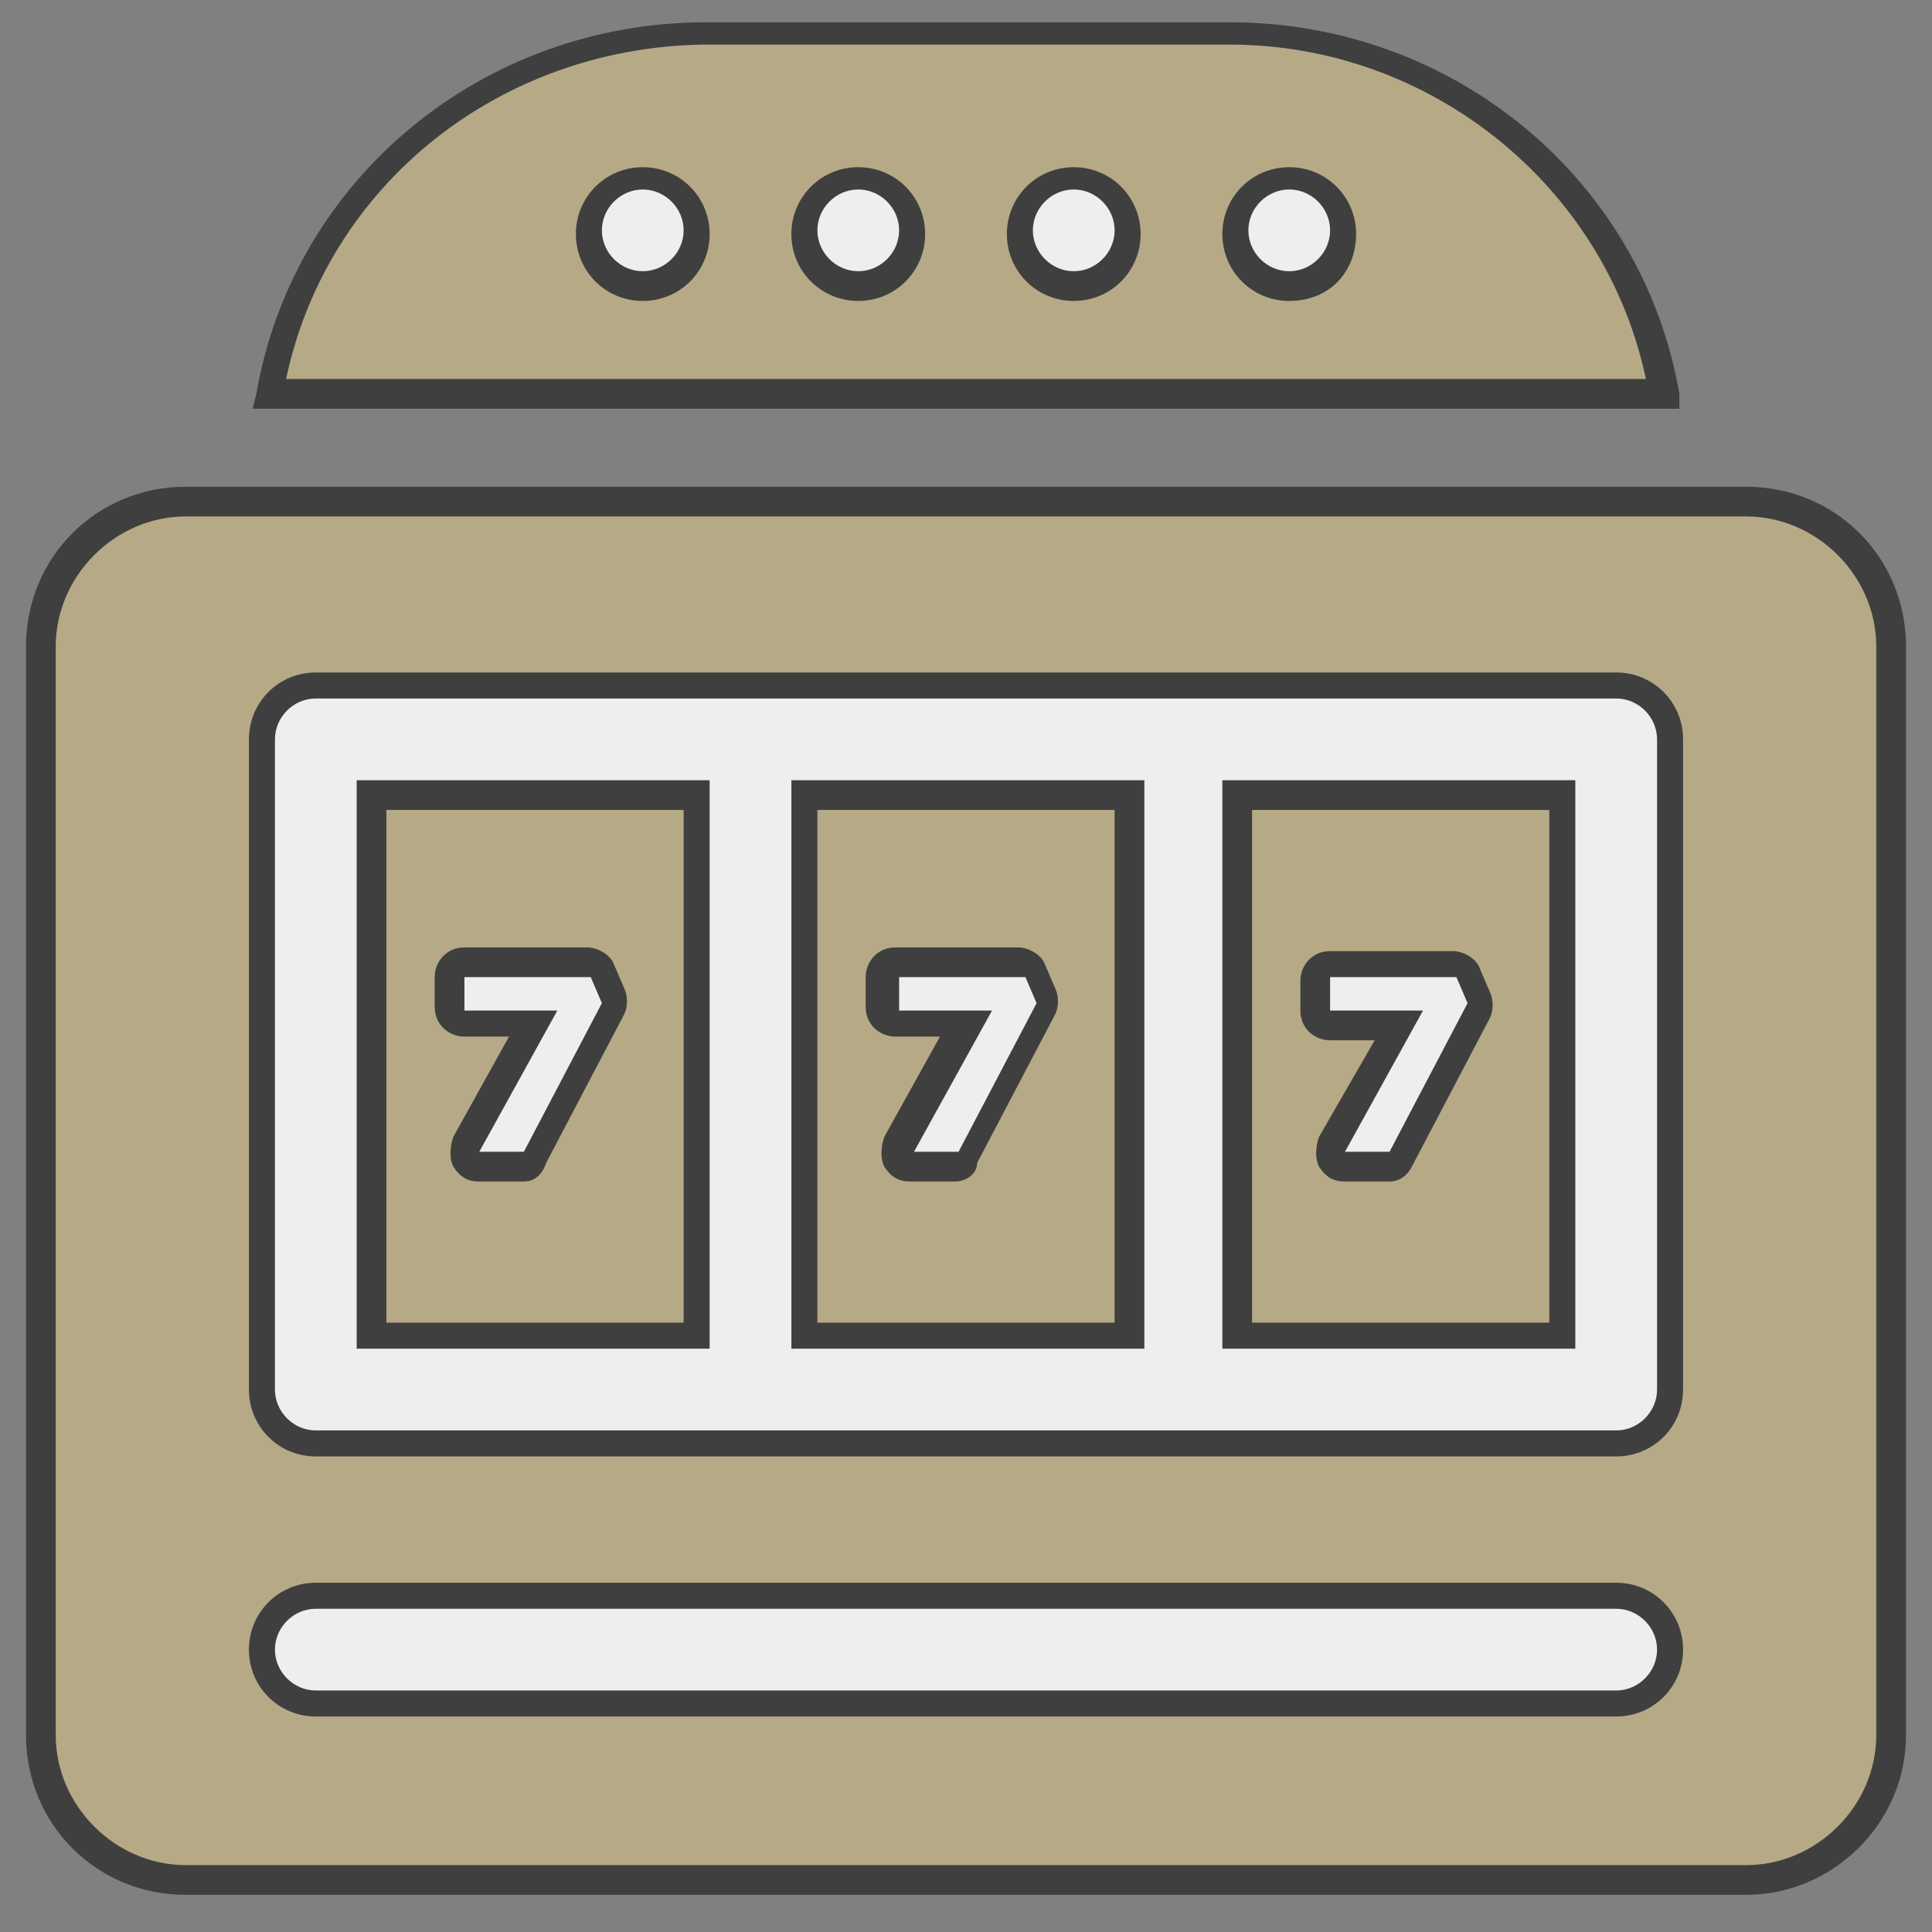
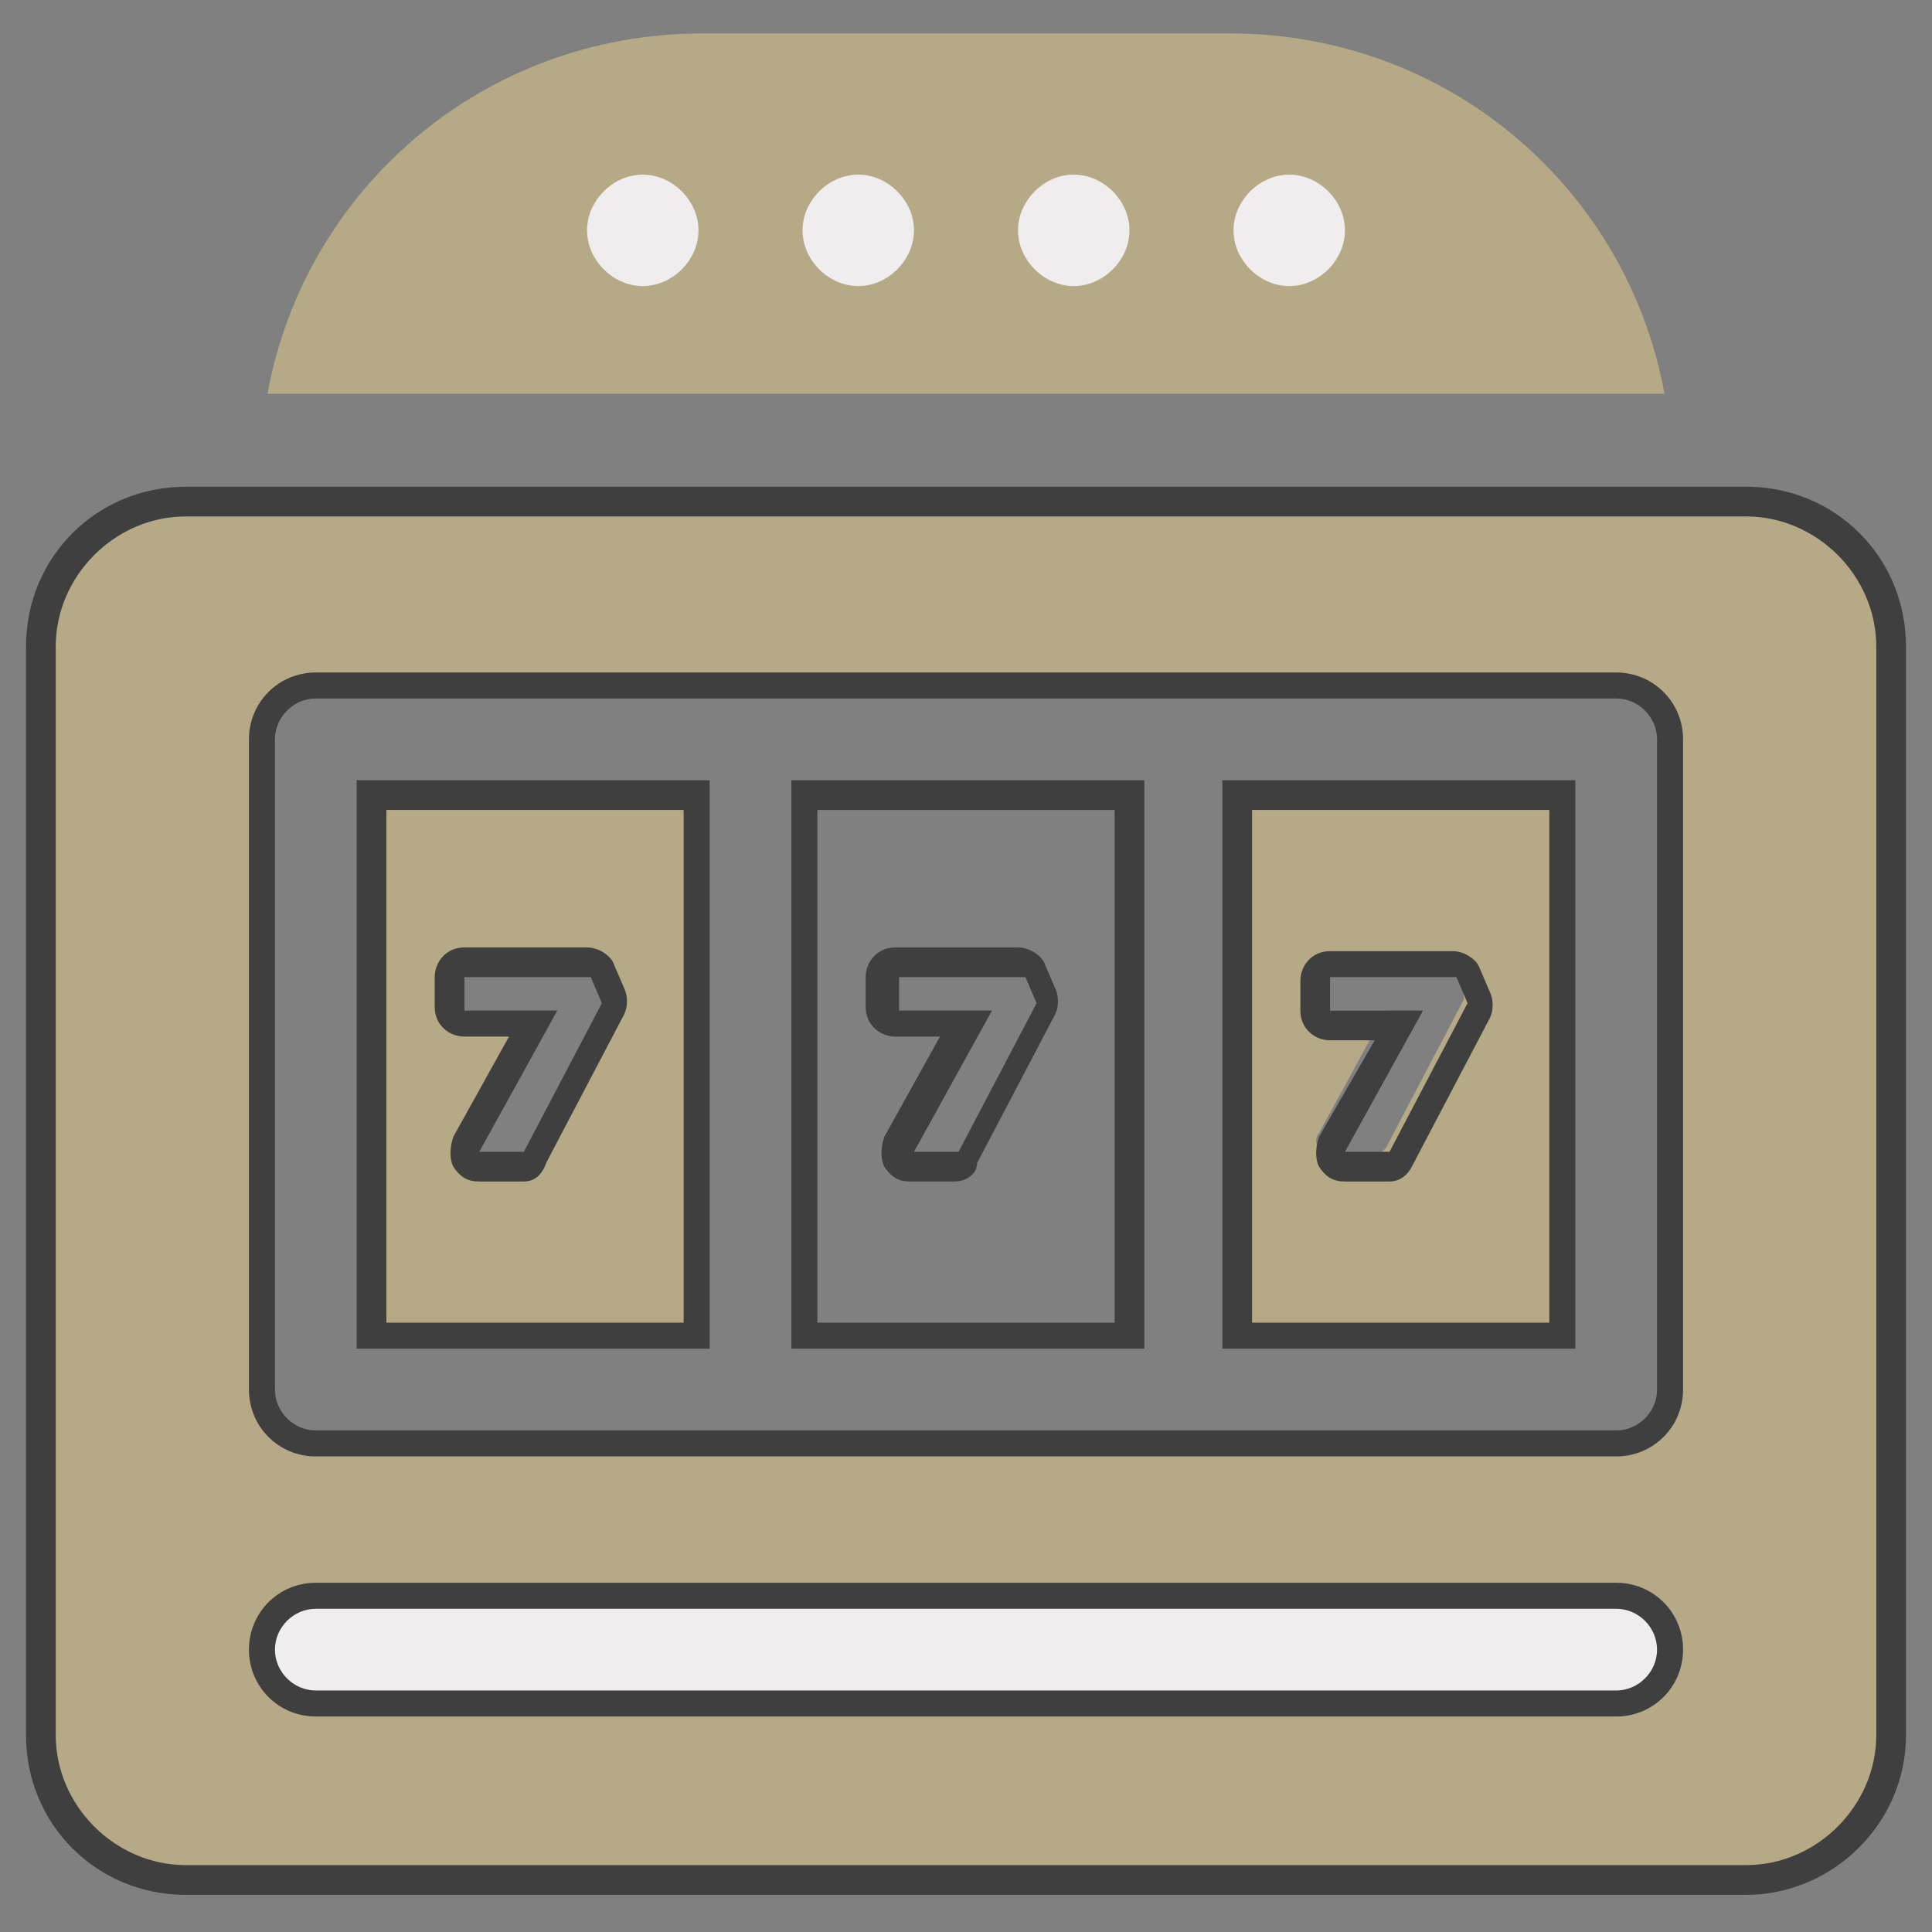
<svg xmlns="http://www.w3.org/2000/svg" version="1.1" id="Layer_1" x="0px" y="0px" viewBox="0 0 52 52" style="enable-background:new 0 0 52 52;" xml:space="preserve">
  <rect x="0" y="0" width="52" height="52" fill="#808080" stroke="none" />
  <style type="text/css">
	.st0{fill:#EFEDEE;}
	.st1{fill:#3F3F3F;}
	.st2{fill:#B6A986;}
</style>
  <g>
    <g>
      <rect x="5.4" y="41.8" class="st0" width="41.2" height="5.9" />
-       <path class="st1" d="M47,48.1H5v-6.6h42V48.1z M5.8,47.3h40.5v-5.1H5.8V47.3z" />
    </g>
    <g>
-       <rect x="5.4" y="16.6" class="st0" width="41.2" height="24.5" />
      <path class="st1" d="M47,41.5H5V16.2h42V41.5z M5.8,40.8h40.5V17H5.8V40.8z" />
    </g>
    <g>
      <rect x="13.6" y="3.2" class="st0" width="24.9" height="5.9" />
-       <path class="st1" d="M38.8,9.4H13.2V2.8h25.6V9.4z M13.9,8.7H38V3.6H13.9V8.7z" />
    </g>
    <g>
      <path class="st2" d="M33.1,0.9H18.9C13,0.9,8.2,5.1,7.2,10.6h37.6C43.8,5.1,39,0.9,33.1,0.9z M17.3,7.7c-0.8,0-1.5-0.7-1.5-1.5    s0.7-1.5,1.5-1.5s1.5,0.7,1.5,1.5S18.1,7.7,17.3,7.7z M23.1,7.7c-0.8,0-1.5-0.7-1.5-1.5s0.7-1.5,1.5-1.5s1.5,0.7,1.5,1.5    S23.9,7.7,23.1,7.7z M28.9,7.7c-0.8,0-1.5-0.7-1.5-1.5s0.7-1.5,1.5-1.5s1.5,0.7,1.5,1.5S29.7,7.7,28.9,7.7z M34.7,7.7    c-0.8,0-1.5-0.7-1.5-1.5s0.7-1.5,1.5-1.5s1.5,0.7,1.5,1.5S35.5,7.7,34.7,7.7z" />
-       <path class="st1" d="M45.2,11H6.8l0.1-0.4c1-5.8,6.1-10,12.1-10h14.1c6,0,11.1,4.2,12.1,10L45.2,11z M7.7,10.2h36.6    c-1.1-5.2-5.8-9-11.2-9H18.9C13.4,1.3,8.8,5,7.7,10.2z M34.7,8.1c-1,0-1.8-0.8-1.8-1.8s0.8-1.8,1.8-1.8s1.8,0.8,1.8,1.8    S35.8,8.1,34.7,8.1z M34.7,5.1c-0.6,0-1.1,0.5-1.1,1.1s0.5,1.1,1.1,1.1s1.1-0.5,1.1-1.1S35.3,5.1,34.7,5.1z M28.9,8.1    c-1,0-1.8-0.8-1.8-1.8s0.8-1.8,1.8-1.8s1.8,0.8,1.8,1.8S29.9,8.1,28.9,8.1z M28.9,5.1c-0.6,0-1.1,0.5-1.1,1.1s0.5,1.1,1.1,1.1    S30,6.8,30,6.2S29.5,5.1,28.9,5.1z M23.1,8.1c-1,0-1.8-0.8-1.8-1.8s0.8-1.8,1.8-1.8s1.8,0.8,1.8,1.8S24.1,8.1,23.1,8.1z M23.1,5.1    c-0.6,0-1.1,0.5-1.1,1.1s0.5,1.1,1.1,1.1s1.1-0.5,1.1-1.1S23.7,5.1,23.1,5.1z M17.3,8.1c-1,0-1.8-0.8-1.8-1.8s0.8-1.8,1.8-1.8    s1.8,0.8,1.8,1.8S18.3,8.1,17.3,8.1z M17.3,5.1c-0.6,0-1.1,0.5-1.1,1.1s0.5,1.1,1.1,1.1s1.1-0.5,1.1-1.1S17.9,5.1,17.3,5.1z" />
    </g>
    <g>
      <path class="st2" d="M47,13.5H5c-2.1,0-3.9,1.7-3.9,3.9v29.3c0,2.1,1.7,3.9,3.9,3.9h42c2.1,0,3.9-1.7,3.9-3.9V17.4    C50.9,15.2,49.1,13.5,47,13.5z M43.5,45.9h-35c-0.8,0-1.5-0.7-1.5-1.5s0.7-1.5,1.5-1.5h35c0.8,0,1.5,0.7,1.5,1.5    S44.3,45.9,43.5,45.9z M44.9,37.4c0,0.8-0.7,1.5-1.5,1.5H31.8H20.2H8.5c-0.8,0-1.5-0.7-1.5-1.5V19.9c0-0.8,0.7-1.5,1.5-1.5h11.7    h11.7h11.7c0.8,0,1.5,0.7,1.5,1.5v17.5H44.9z" />
      <path class="st1" d="M47,51H5c-2.4,0-4.3-1.9-4.3-4.3V17.4c0-2.4,1.9-4.3,4.3-4.3h42c2.4,0,4.3,1.9,4.3,4.3v29.3    C51.3,49.1,49.3,51,47,51z M5,13.9c-1.9,0-3.5,1.6-3.5,3.5v29.3c0,1.9,1.6,3.5,3.5,3.5h42c1.9,0,3.5-1.6,3.5-3.5V17.4    c0-1.9-1.6-3.5-3.5-3.5H5z M43.5,46.2h-35c-1,0-1.8-0.8-1.8-1.8s0.8-1.8,1.8-1.8h35c1,0,1.8,0.8,1.8,1.8S44.5,46.2,43.5,46.2z     M8.5,43.3c-0.6,0-1.1,0.5-1.1,1.1s0.5,1.1,1.1,1.1h35c0.6,0,1.1-0.5,1.1-1.1s-0.5-1.1-1.1-1.1H8.5z M43.5,39.2h-35    c-1,0-1.8-0.8-1.8-1.8V19.9c0-1,0.8-1.8,1.8-1.8h35c1,0,1.8,0.8,1.8,1.8v17.5C45.3,38.4,44.5,39.2,43.5,39.2z M8.5,18.8    c-0.6,0-1.1,0.5-1.1,1.1v17.5c0,0.6,0.5,1.1,1.1,1.1h35c0.6,0,1.1-0.5,1.1-1.1V19.9c0-0.6-0.5-1.1-1.1-1.1H8.5z" />
    </g>
    <g>
      <path class="st2" d="M18.7,21.4H10V36h8.7V21.4z M16.5,27.2l-2.1,4c-0.1,0.1-0.2,0.2-0.3,0.2h-1.2c-0.1,0-0.3-0.1-0.3-0.2    c-0.1-0.1-0.1-0.3,0-0.4l1.8-3.3h-1.8c-0.2,0-0.4-0.2-0.4-0.4v-0.8c0-0.2,0.2-0.4,0.4-0.4h3.3c0.2,0,0.3,0.1,0.4,0.2l0.3,0.7    C16.6,26.9,16.6,27.1,16.5,27.2L16.5,27.2z" />
      <path class="st1" d="M19.1,36.3H9.6V21h9.5V36.3z M10.4,35.6h8V21.8h-8V35.6z M14.1,31.8h-1.2c-0.3,0-0.5-0.1-0.7-0.4    c-0.1-0.2-0.1-0.5,0-0.8l1.5-2.7h-1.2c-0.4,0-0.8-0.3-0.8-0.8v-0.8c0-0.4,0.3-0.8,0.8-0.8h3.3c0.3,0,0.6,0.2,0.7,0.4l0.3,0.7    c0.1,0.2,0.1,0.5,0,0.7l0,0l-2.1,4C14.6,31.6,14.4,31.8,14.1,31.8z M12.5,26.3v0.9H15L12.9,31h1.2l2.1-4l0,0l-0.3-0.7H12.5z" />
    </g>
    <g>
-       <path class="st2" d="M30.4,21.4h-8.7V36h8.7C30.4,36,30.4,21.4,30.4,21.4z M28.2,27.2l-2.1,4c-0.1,0.1-0.2,0.2-0.3,0.2h-1.2    c-0.1,0-0.3-0.1-0.3-0.2c-0.1-0.1-0.1-0.3,0-0.4l1.8-3.3h-1.8c-0.2,0-0.4-0.2-0.4-0.4v-0.8c0-0.2,0.2-0.4,0.4-0.4h3.3    c0.2,0,0.3,0.1,0.4,0.2l0.3,0.7C28.2,26.9,28.2,27.1,28.2,27.2L28.2,27.2z" />
      <path class="st1" d="M30.8,36.3h-9.5V21h9.5V36.3z M22,35.6h8V21.8h-8V35.6z M25.7,31.8h-1.2c-0.3,0-0.5-0.1-0.7-0.4    c-0.1-0.2-0.1-0.5,0-0.8l1.5-2.7h-1.2c-0.4,0-0.8-0.3-0.8-0.8v-0.8c0-0.4,0.3-0.8,0.8-0.8h3.3c0.3,0,0.6,0.2,0.7,0.4l0.3,0.7    c0.1,0.2,0.1,0.5,0,0.7l-2.1,4C26.3,31.6,26,31.8,25.7,31.8z M24.2,26.3v0.9h2.5L24.6,31h1.2l2.1-4l0,0l-0.3-0.7H24.2z" />
    </g>
    <g>
-       <path class="st2" d="M33.3,36H42V21.4h-8.7V36z M35.4,26.3c0-0.2,0.2-0.4,0.4-0.4h3.3c0.2,0,0.3,0.1,0.4,0.2l0.3,0.7    c0,0.1,0,0.2,0,0.3l-2.1,4c-0.1,0.1-0.2,0.2-0.3,0.2h-1.2c-0.1,0-0.3-0.1-0.3-0.2c-0.1-0.1-0.1-0.3,0-0.4l1.8-3.3h-1.8    c-0.2,0-0.4-0.2-0.4-0.4L35.4,26.3L35.4,26.3z" />
+       <path class="st2" d="M33.3,36H42V21.4h-8.7V36z M35.4,26.3c0-0.2,0.2-0.4,0.4-0.4h3.3l0.3,0.7    c0,0.1,0,0.2,0,0.3l-2.1,4c-0.1,0.1-0.2,0.2-0.3,0.2h-1.2c-0.1,0-0.3-0.1-0.3-0.2c-0.1-0.1-0.1-0.3,0-0.4l1.8-3.3h-1.8    c-0.2,0-0.4-0.2-0.4-0.4L35.4,26.3L35.4,26.3z" />
      <path class="st1" d="M42.4,36.3h-9.5V21h9.5V36.3z M33.7,35.6h8V21.8h-8V35.6z M37.4,31.8h-1.2c-0.3,0-0.5-0.1-0.7-0.4    c-0.1-0.2-0.1-0.5,0-0.8L37,28h-1.2c-0.4,0-0.8-0.3-0.8-0.8v-0.8c0-0.4,0.3-0.8,0.8-0.8h3.3c0.3,0,0.6,0.2,0.7,0.4l0.3,0.7    c0.1,0.2,0.1,0.5,0,0.7l-2.1,4C37.9,31.6,37.7,31.8,37.4,31.8z M35.8,26.3L35.8,26.3v0.9h2.5L36.2,31h1.2l2.1-4l-0.3-0.7H35.8z" />
    </g>
  </g>
</svg>